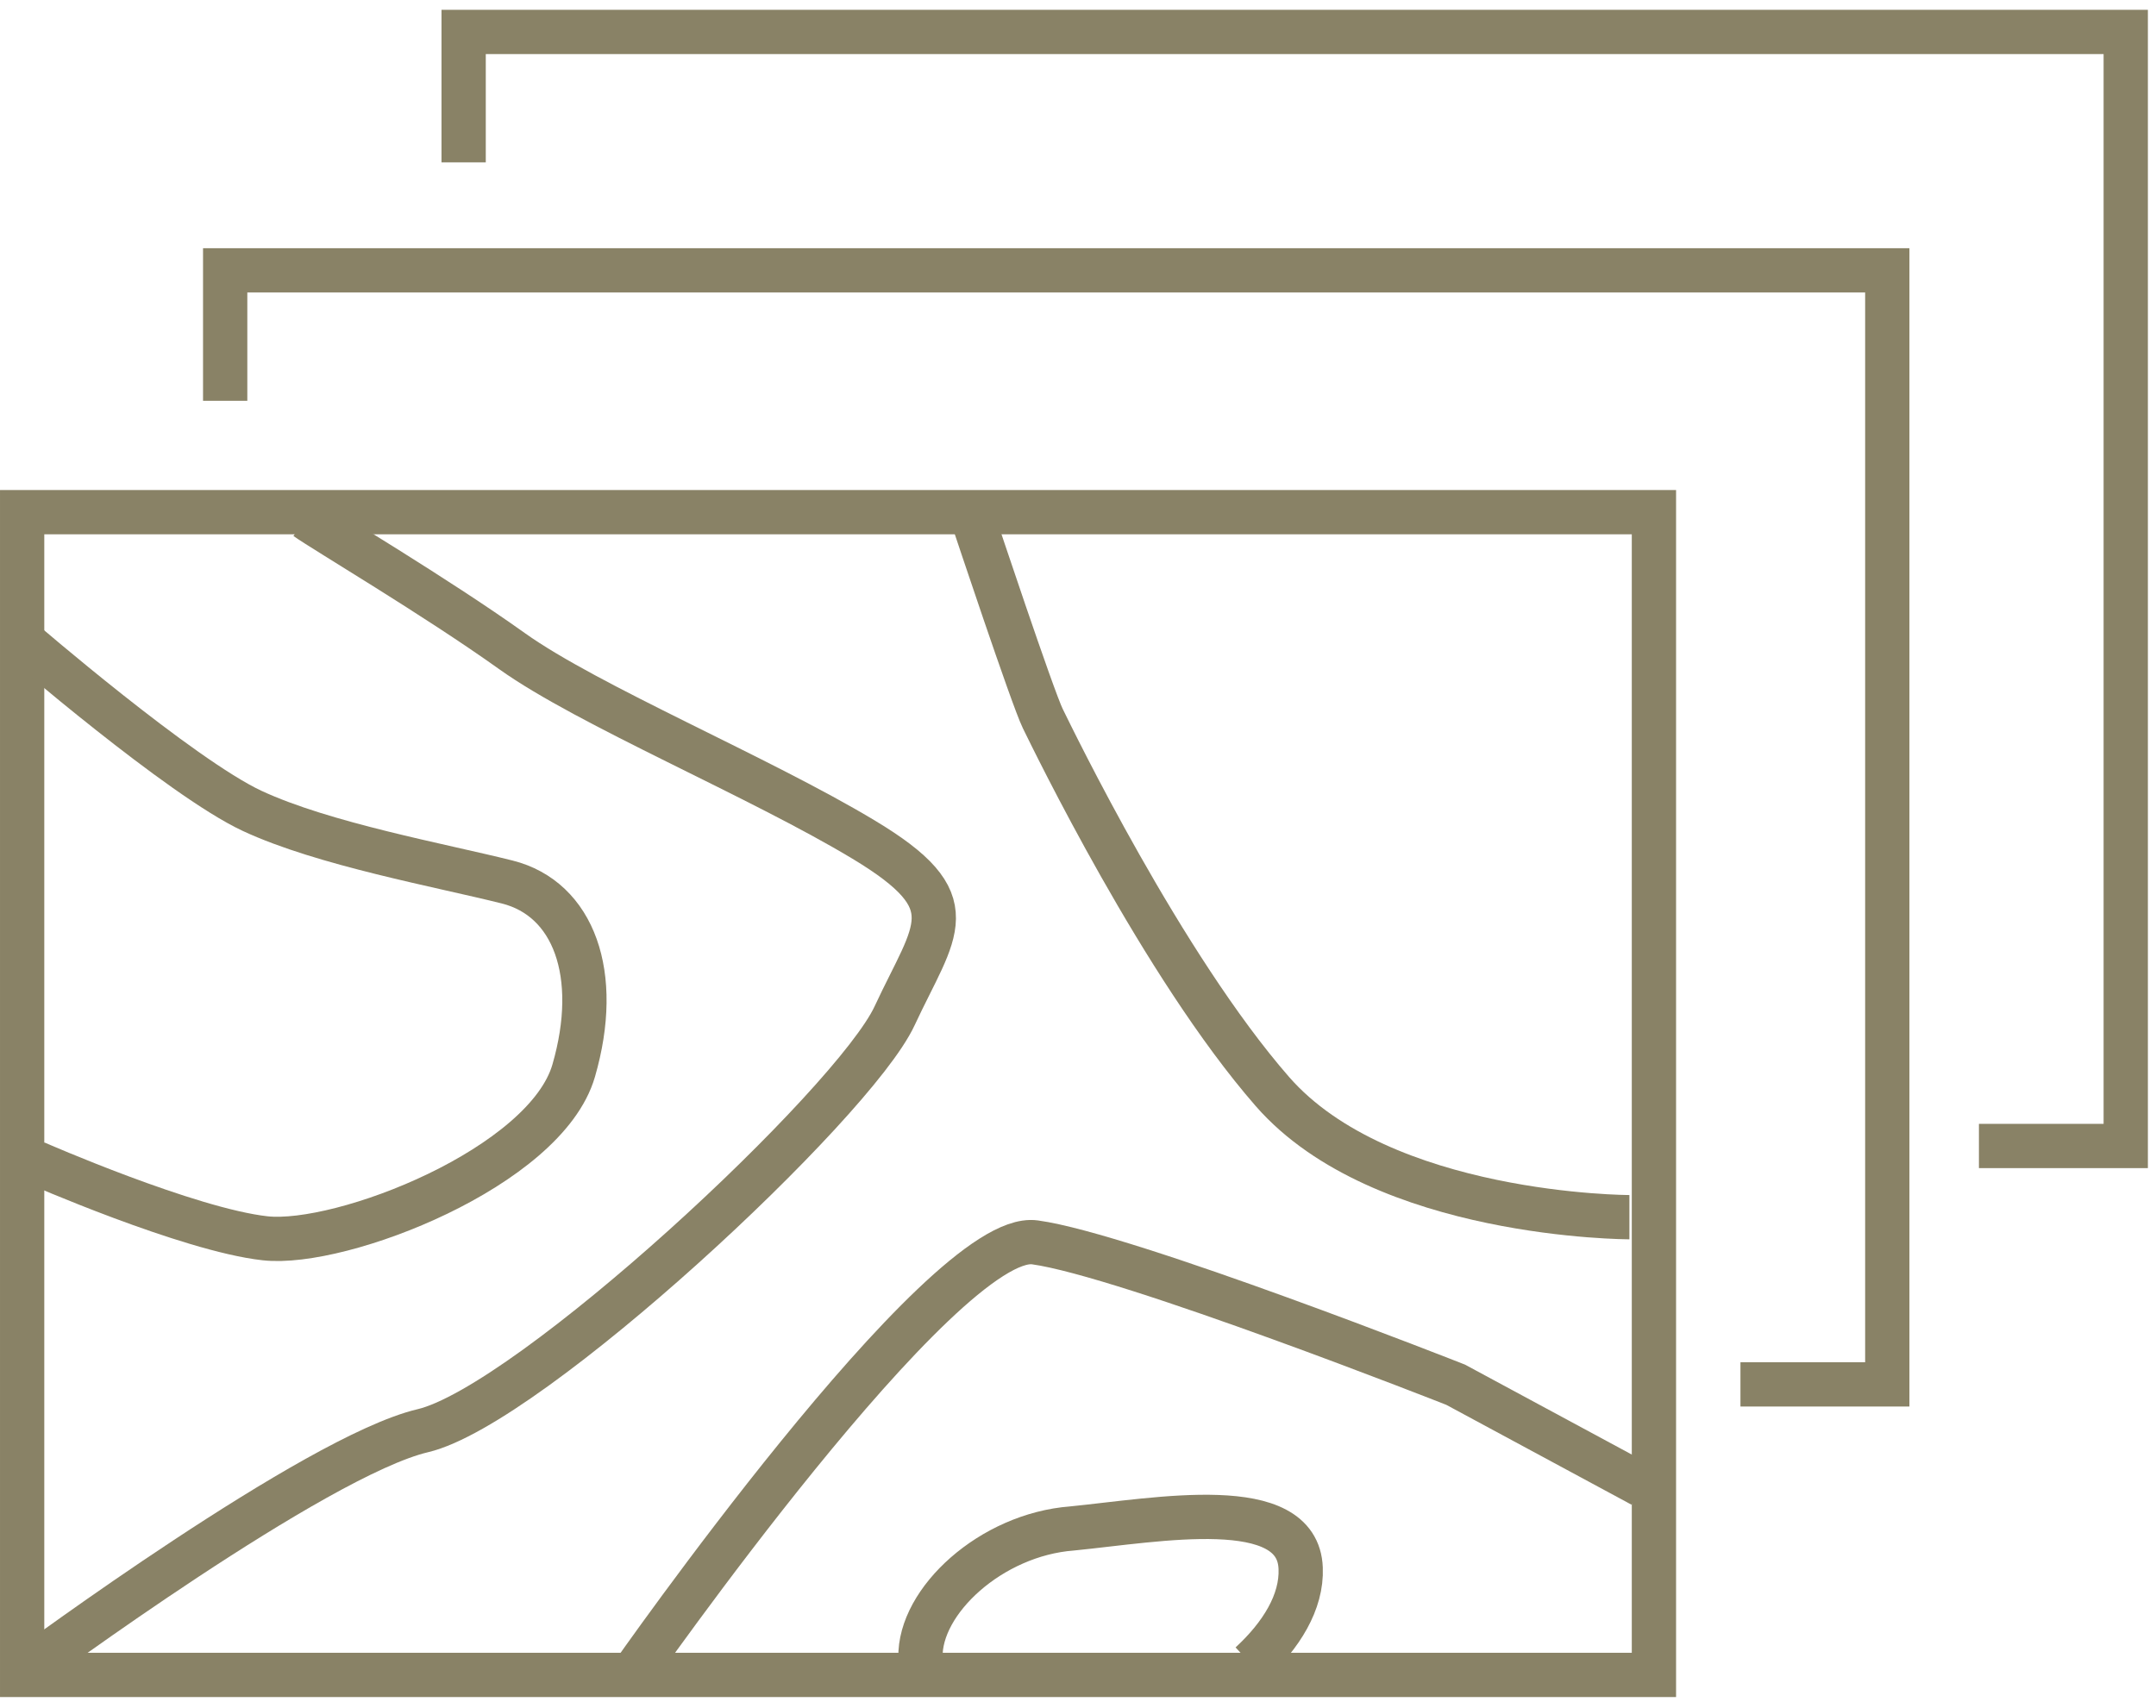
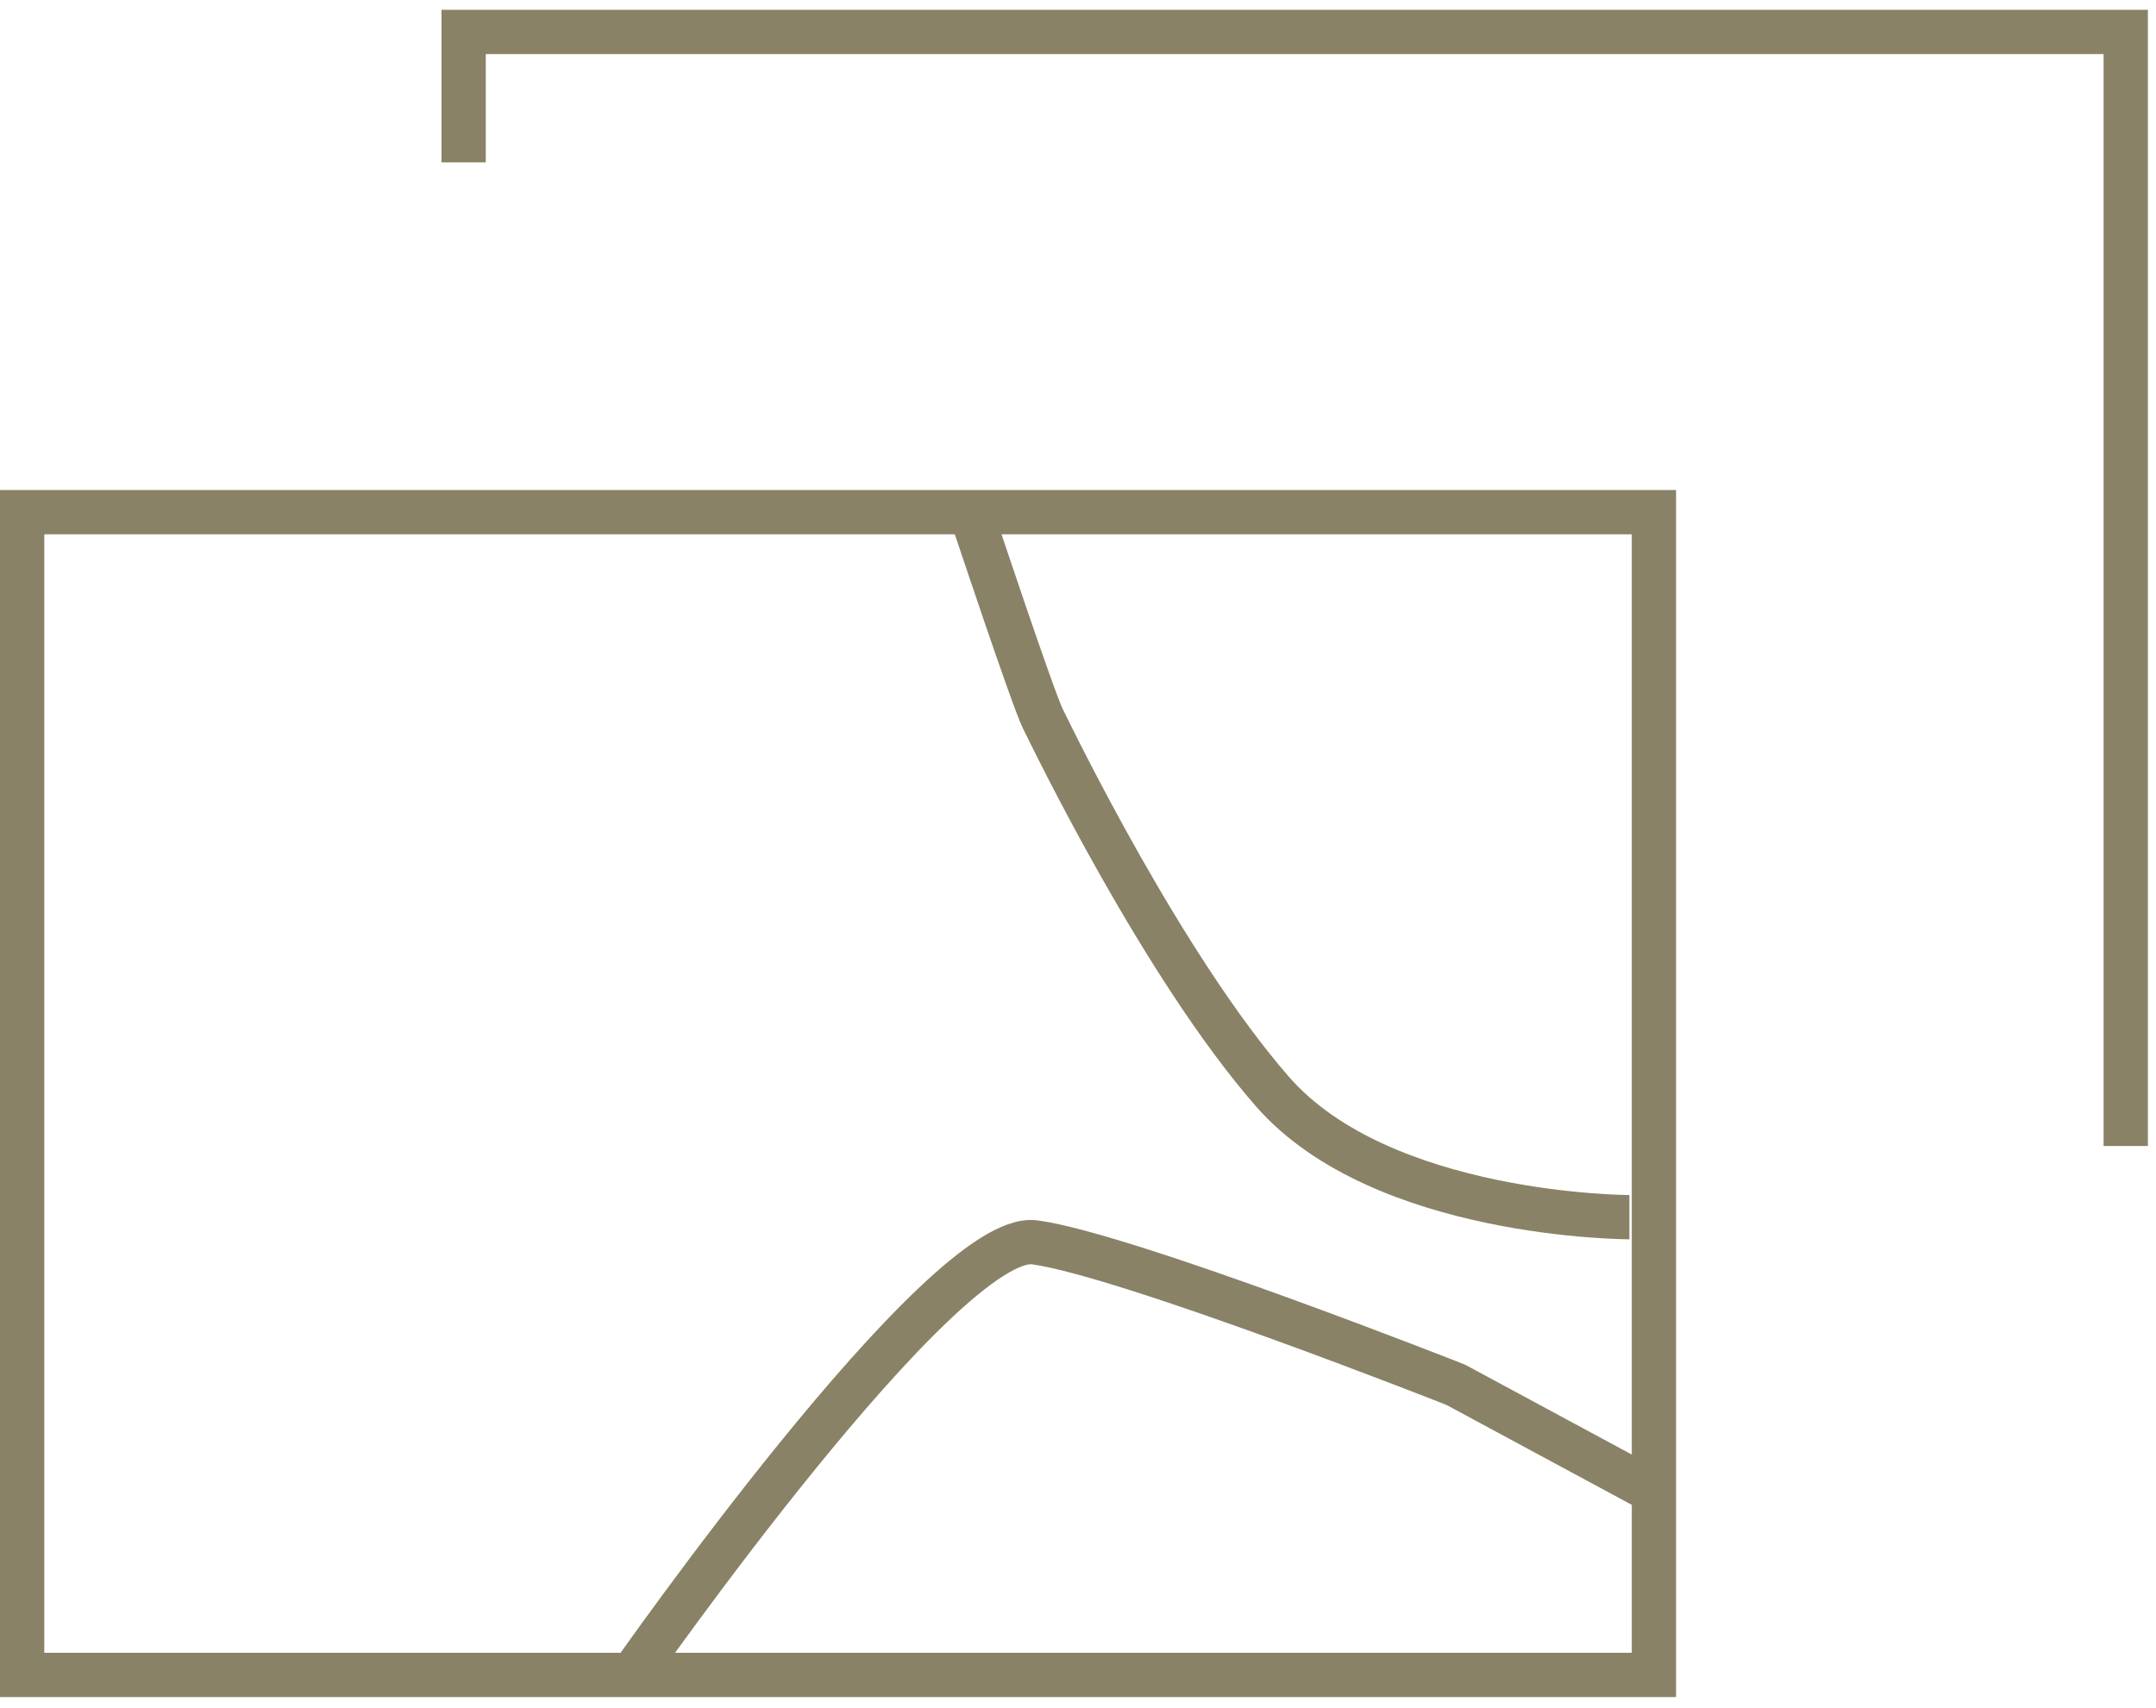
<svg xmlns="http://www.w3.org/2000/svg" width="154" height="122" viewBox="0 0 154 122" fill="none">
  <path d="M1.582 36.592L1.582 119.666L118.138 119.666V36.592L1.582 36.592Z" stroke="#898266" stroke-width="3.163" stroke-miterlimit="10" />
-   <path d="M65.749 118.425C65.652 114.385 70.786 109.64 76.578 109.202C82.71 108.594 92.711 106.696 92.905 112.049C93.003 114.458 91.518 116.843 89.328 118.863" stroke="#898266" stroke-width="3.163" stroke-miterlimit="10" />
-   <path d="M2.141 119.106C2.141 119.106 22.556 104.019 30.197 102.219C37.837 100.418 60.978 78.859 63.898 72.581C66.819 66.303 69.179 64.502 61.709 60C54.238 55.499 42.023 50.413 36.572 46.52C31.122 42.626 23.14 37.906 21.875 37.005" stroke="#898266" stroke-width="3.163" stroke-miterlimit="10" />
-   <path d="M2.531 83.068C2.531 83.068 13.456 87.862 18.931 88.47C24.406 89.078 38.982 83.385 40.977 76.498C42.972 69.612 40.977 64.21 36.232 63.017C31.487 61.825 23.116 60.316 18.006 57.932C12.896 55.547 1.436 45.644 1.436 45.644" stroke="#898266" stroke-width="3.163" stroke-miterlimit="10" />
  <path d="M44.992 119.885C44.992 119.885 67.355 87.862 73.924 88.762C80.494 89.663 103.976 98.934 103.976 98.934L117.286 106.112" stroke="#898266" stroke-width="3.163" stroke-miterlimit="10" />
  <path d="M116.386 86.962C116.386 86.962 98.72 86.962 90.884 77.983C83.049 69.004 75.214 52.822 74.484 51.338C73.754 49.853 69.568 37.273 69.568 37.273" stroke="#898266" stroke-width="3.163" stroke-miterlimit="10" />
-   <path d="M16.084 28.635V19.315H134.806V98.909H124.318" stroke="#898266" stroke-width="3.163" stroke-miterlimit="10" />
-   <path d="M33.117 11.601V2.282H151.839V81.876H141.352" stroke="#898266" stroke-width="3.163" stroke-miterlimit="10" />
+   <path d="M33.117 11.601V2.282H151.839V81.876" stroke="#898266" stroke-width="3.163" stroke-miterlimit="10" />
</svg>